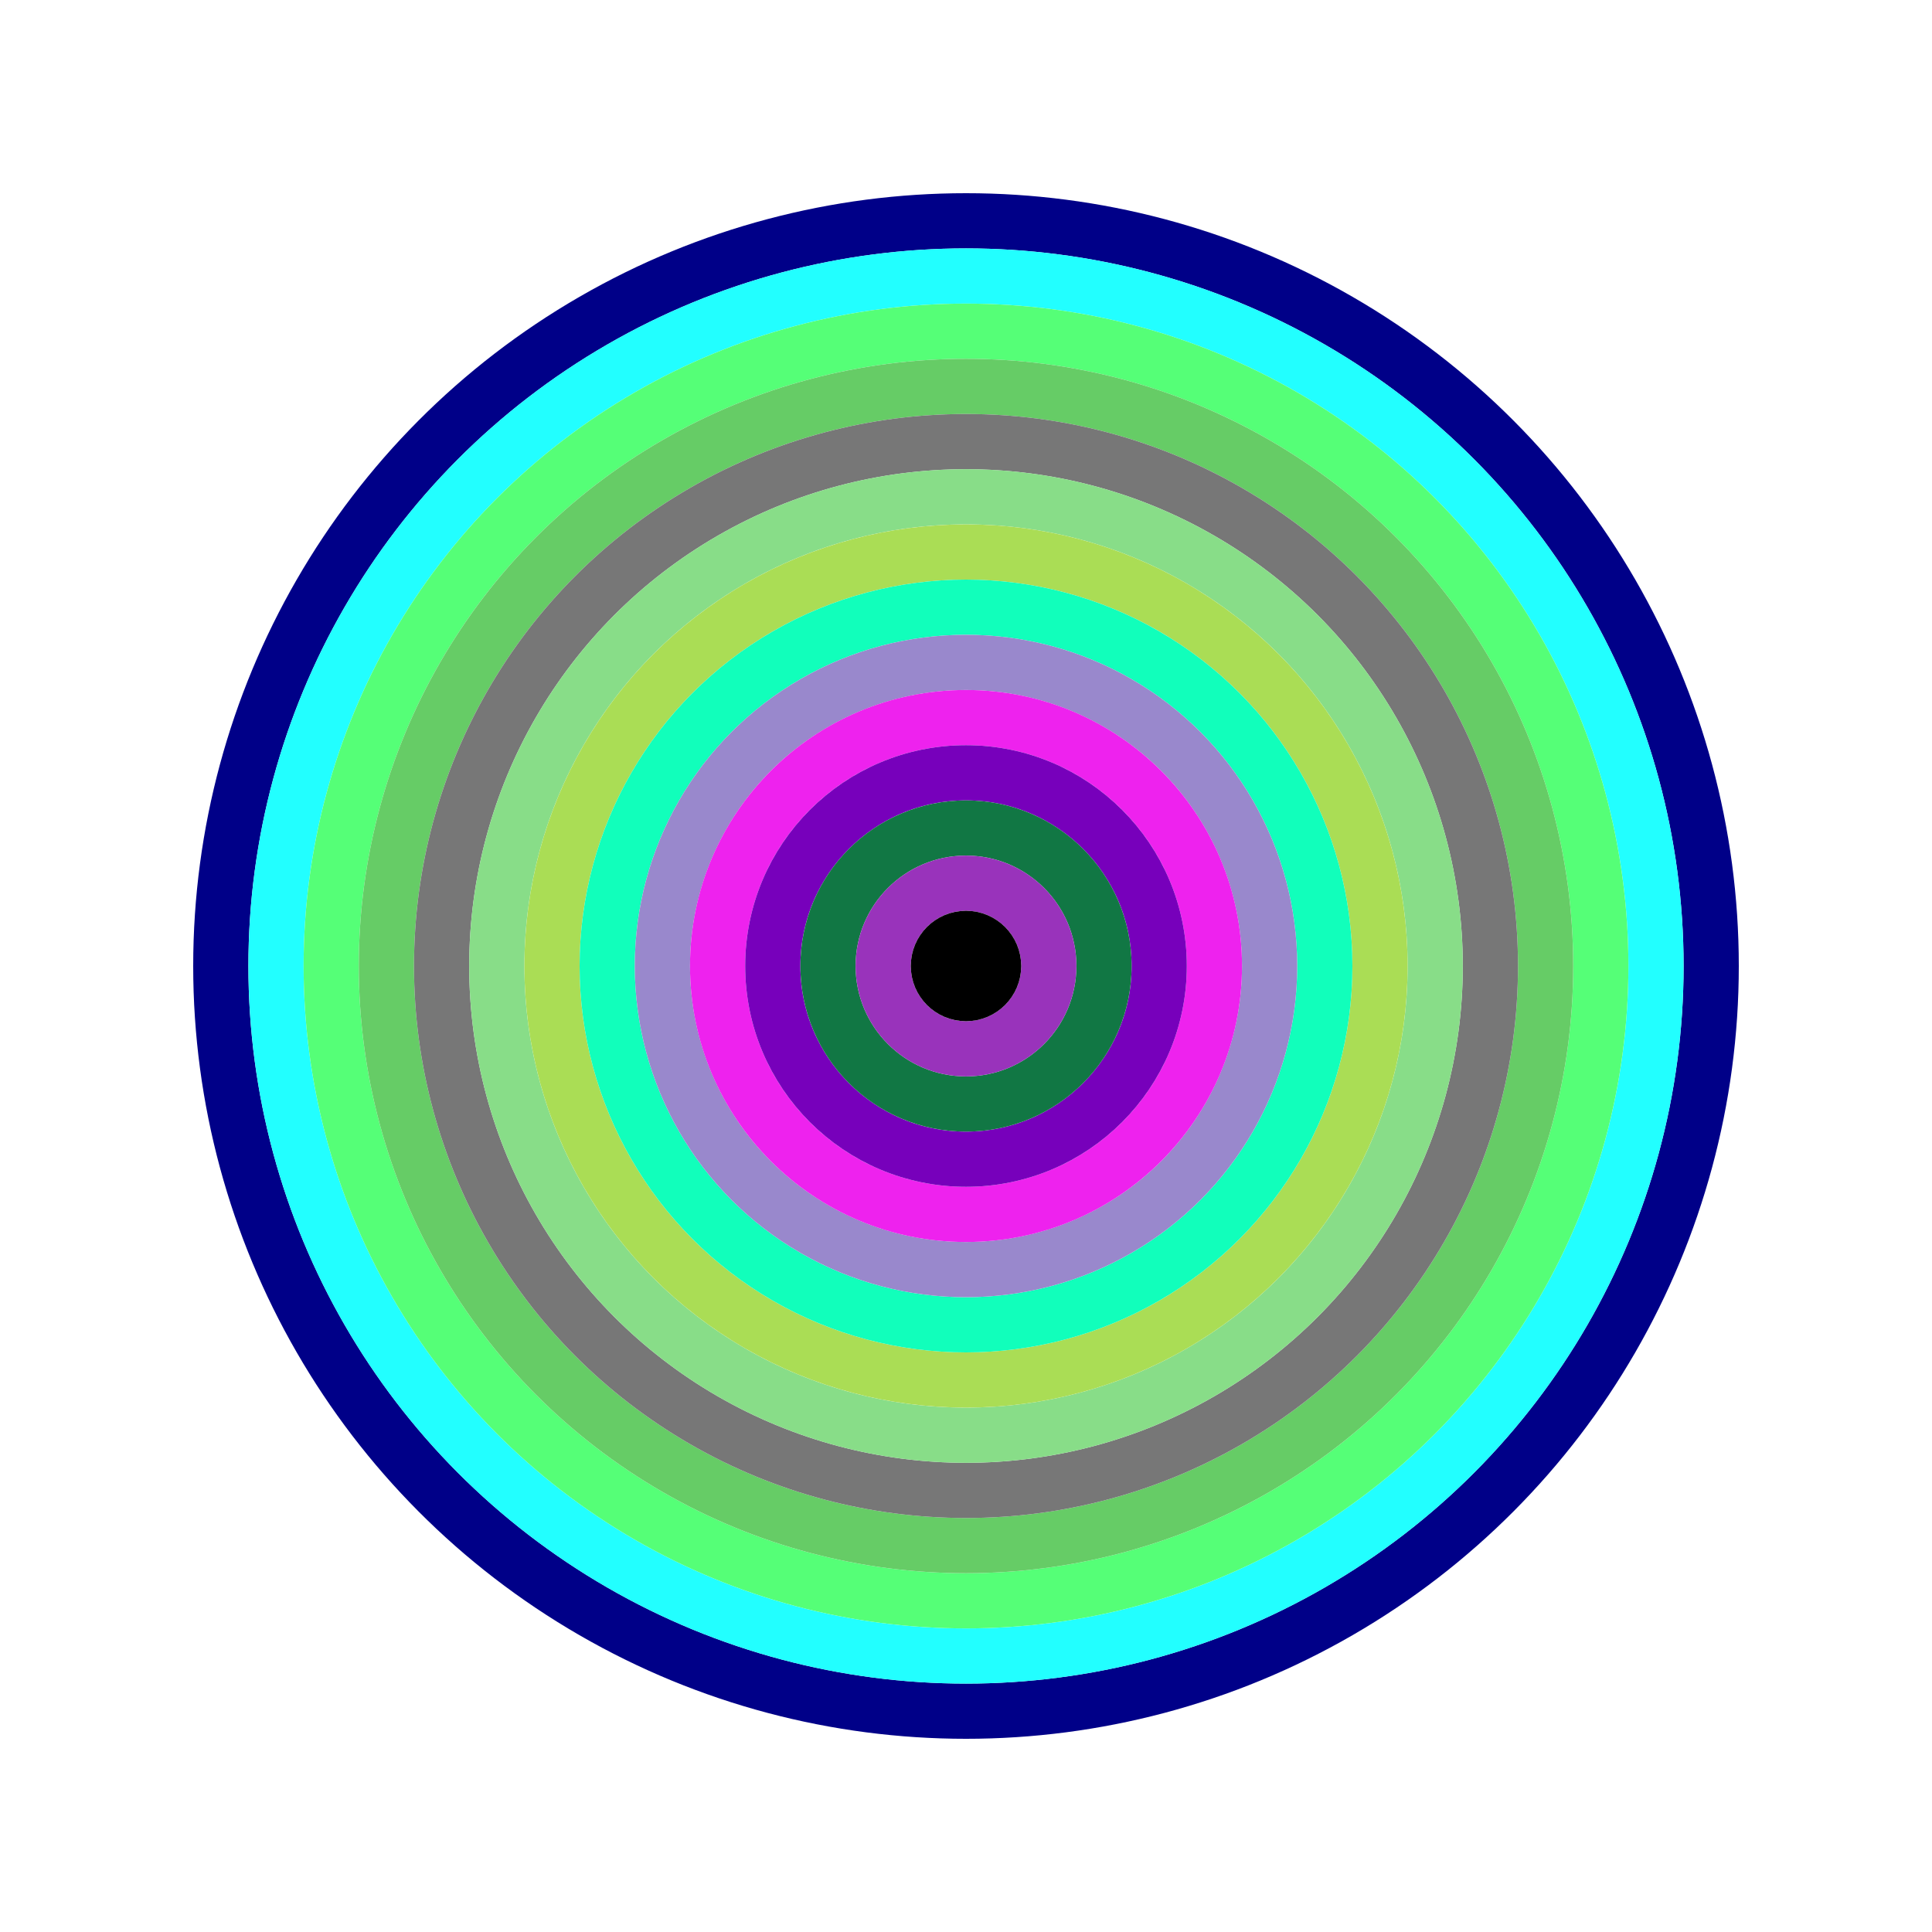
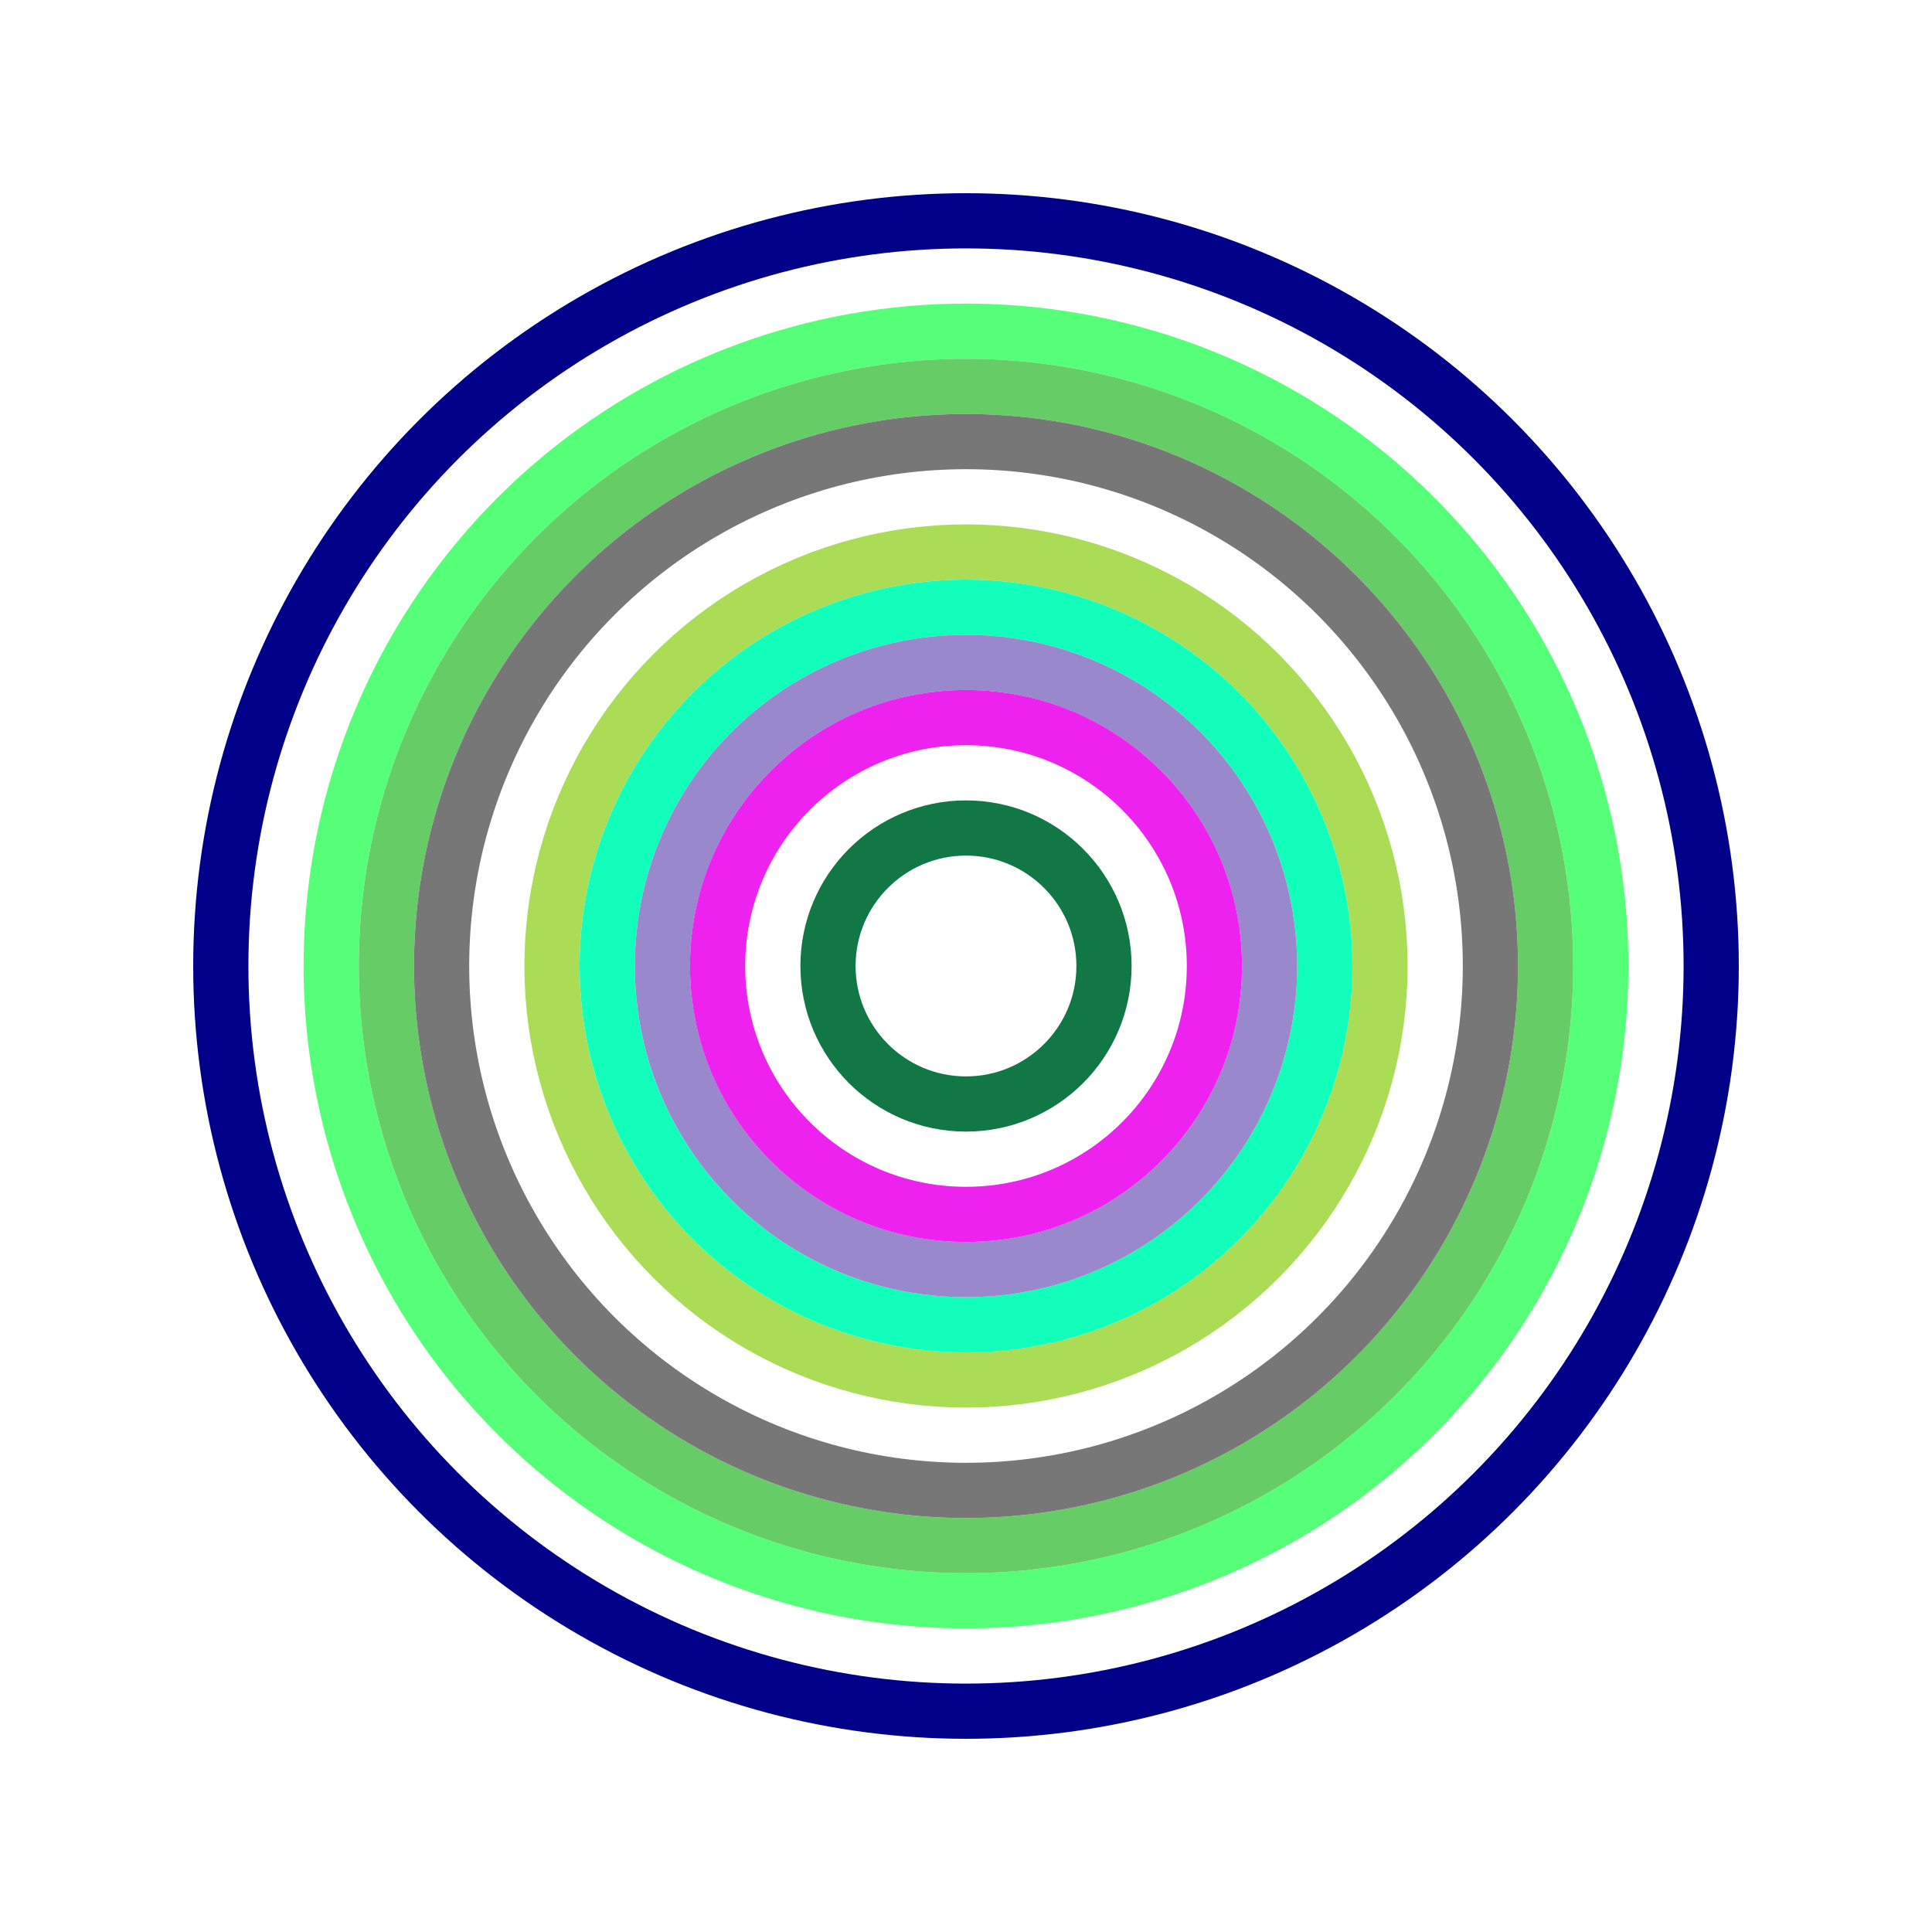
<svg xmlns="http://www.w3.org/2000/svg" id="0x82Ff5f76C67778d8Ad51fb98Ce2E70B17493B000" viewBox="0 0 700 700">
  <style>.a{stroke-width:20;}</style>
  <g class="a" fill="none">
    <circle cx="350" cy="350" r="270" stroke="#008" />
-     <circle cx="350" cy="350" r="250" stroke="#2Ff" />
    <circle cx="350" cy="350" r="230" stroke="#5f7" />
    <circle cx="350" cy="350" r="210" stroke="#6C6" />
    <circle cx="350" cy="350" r="190" stroke="#777" />
-     <circle cx="350" cy="350" r="170" stroke="#8d8" />
    <circle cx="350" cy="350" r="150" stroke="#Ad5" />
    <circle cx="350" cy="350" r="130" stroke="#1fb" />
    <circle cx="350" cy="350" r="110" stroke="#98C" />
    <circle cx="350" cy="350" r="90" stroke="#e2E" />
-     <circle cx="350" cy="350" r="70" stroke="#70B" />
    <circle cx="350" cy="350" r="50" stroke="#174" />
-     <circle cx="350" cy="350" r="30" stroke="#93B" />
-     <circle cx="350" cy="350" r="10" stroke="#000" />
  </g>
</svg>